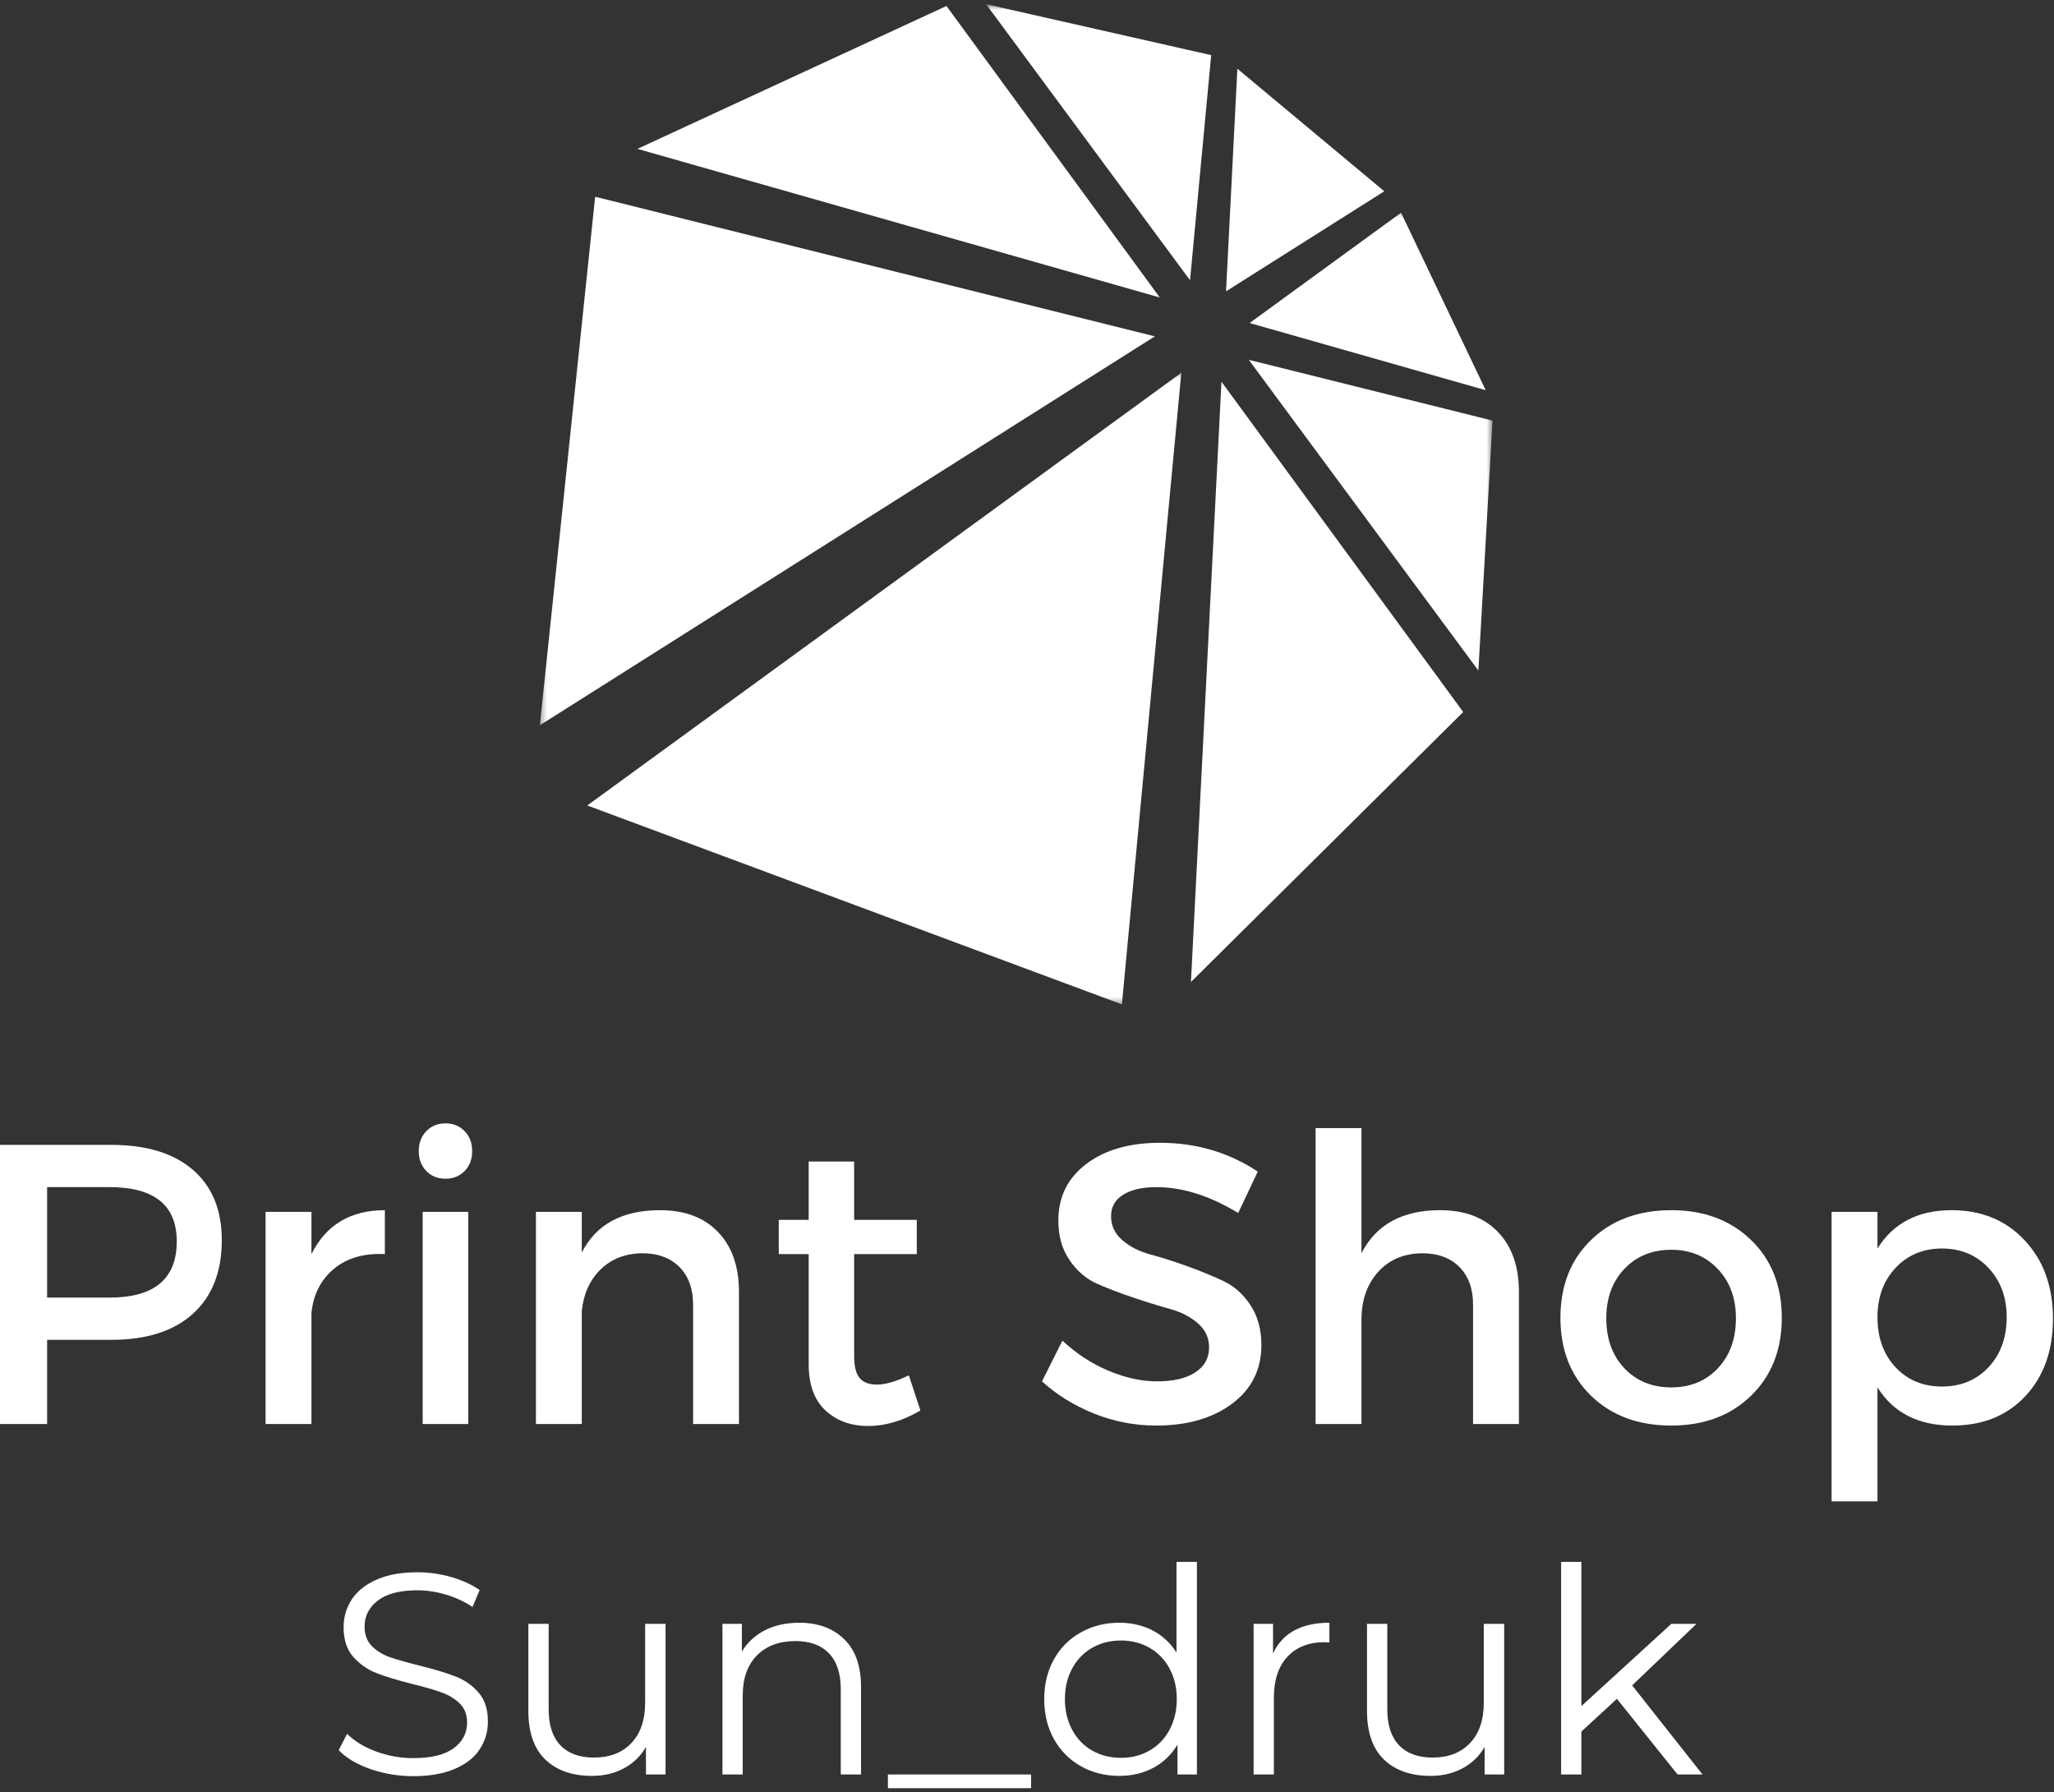
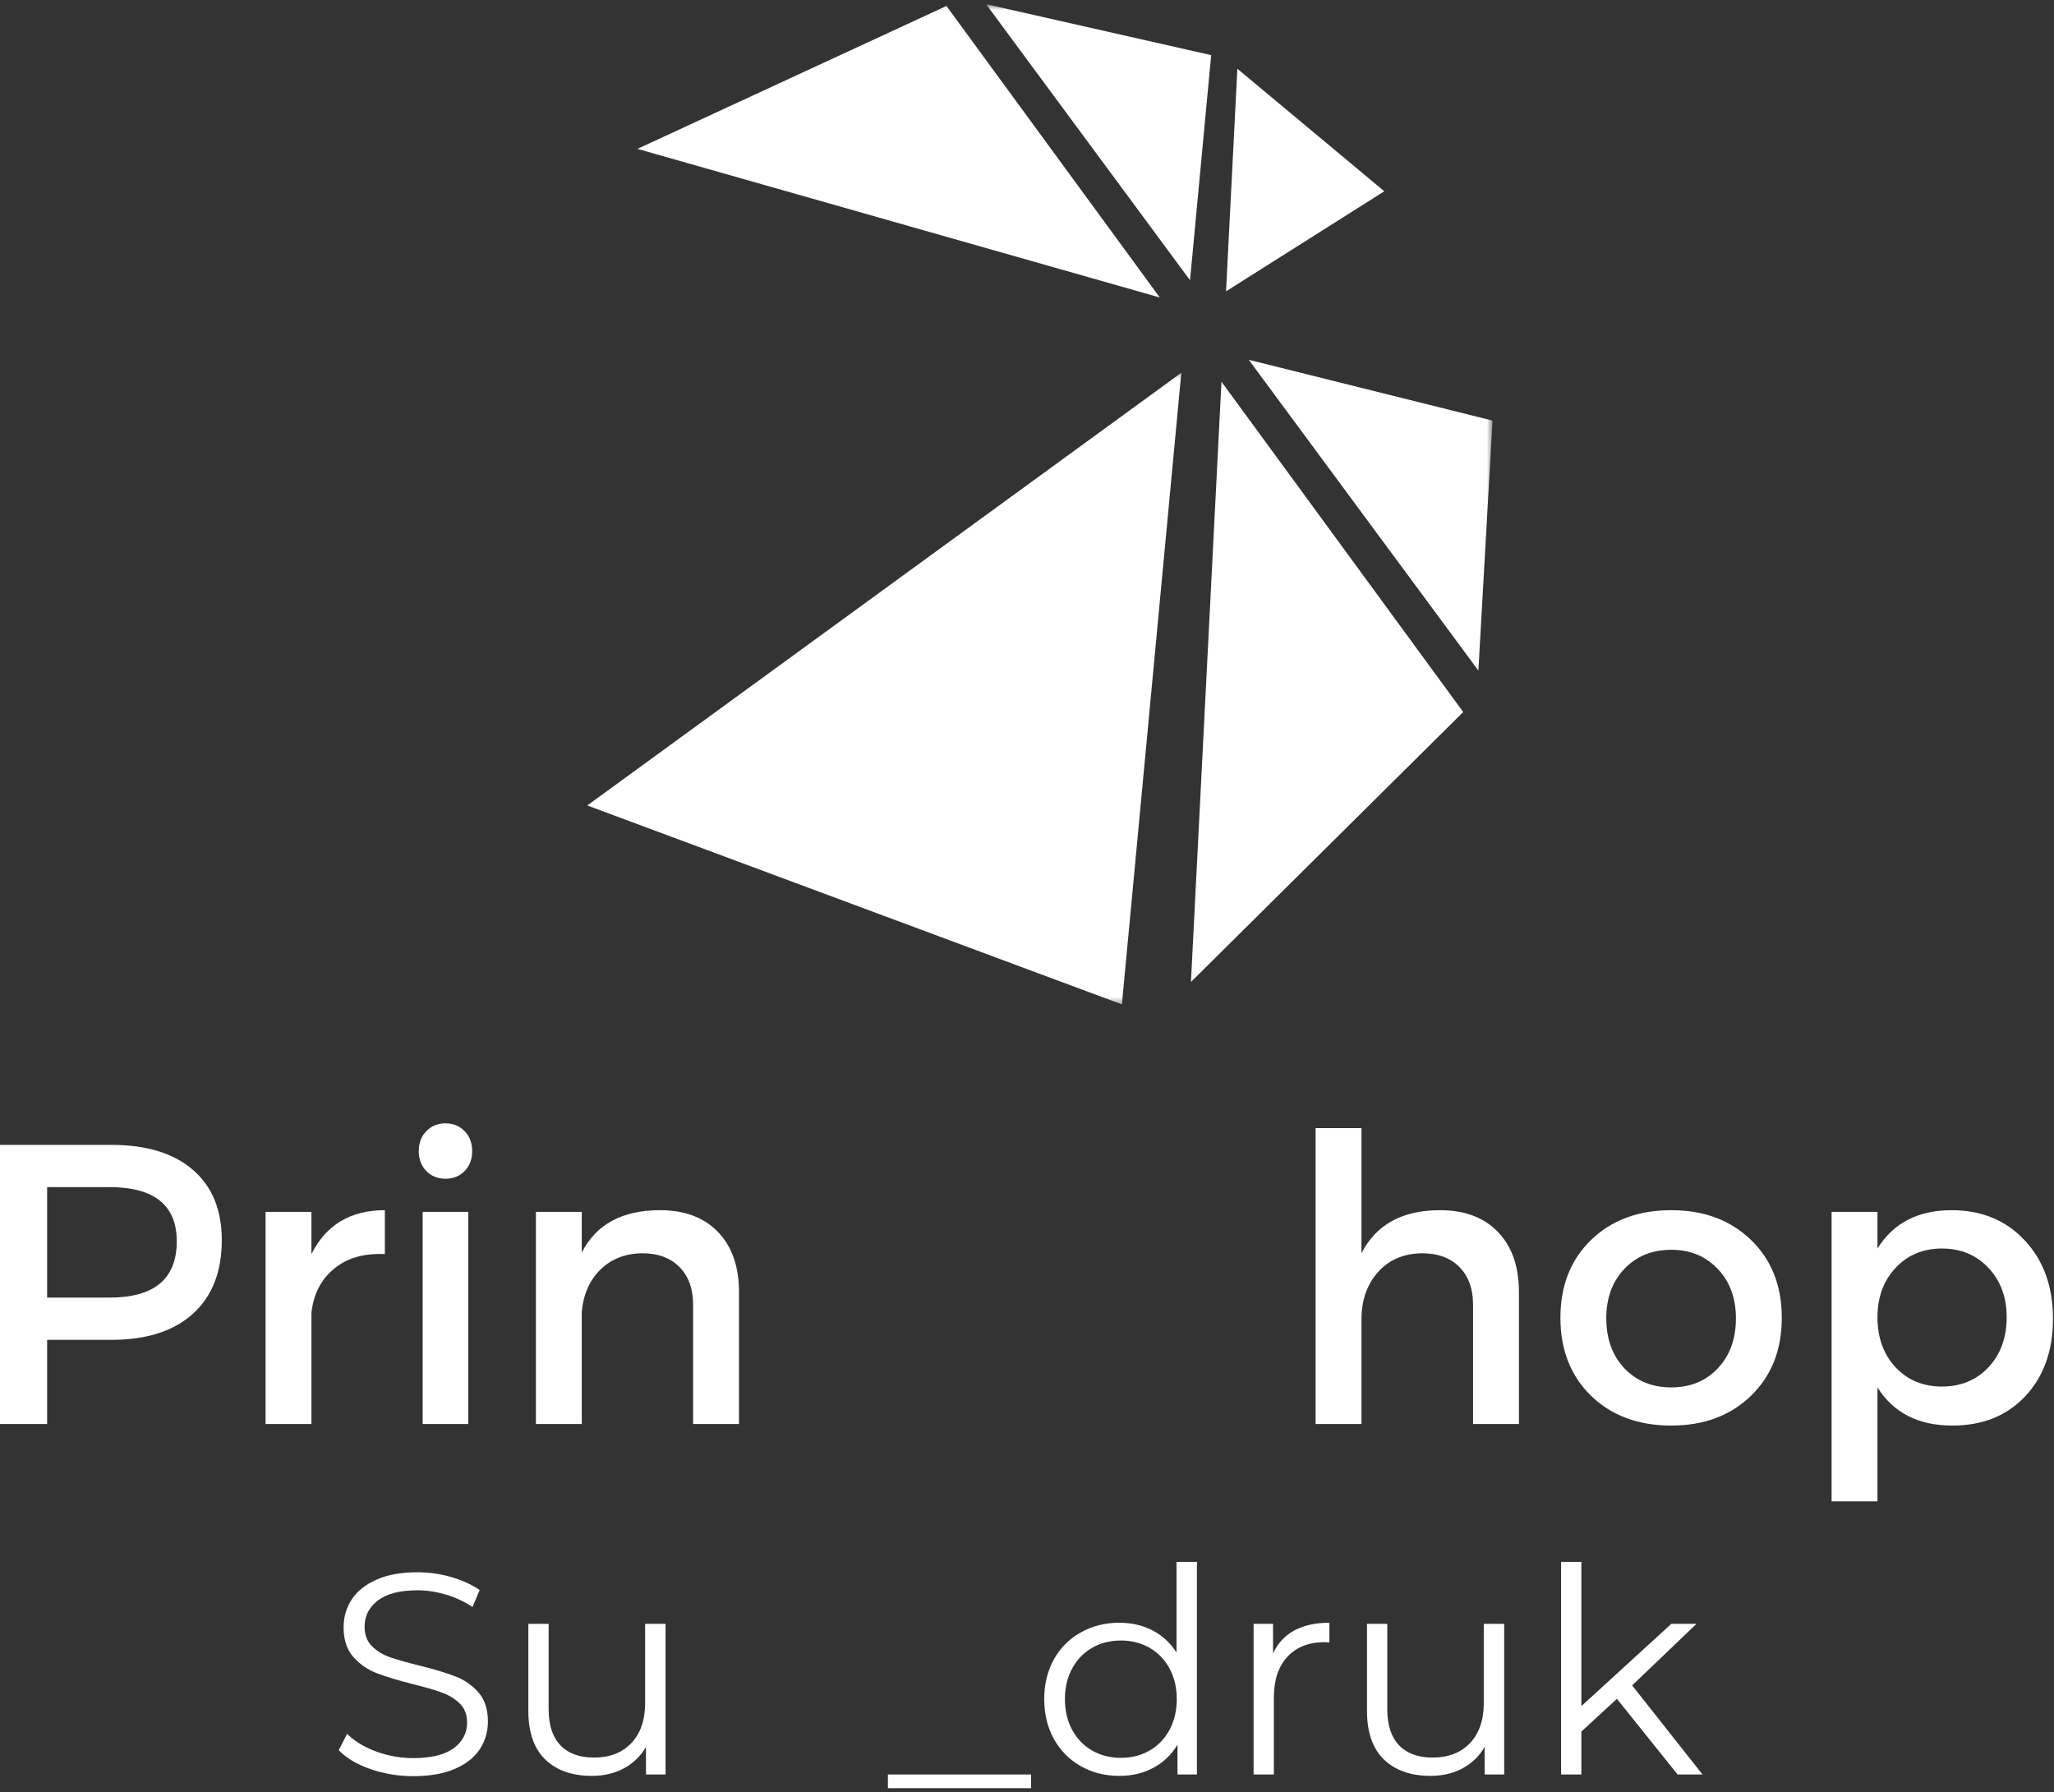
<svg xmlns="http://www.w3.org/2000/svg" width="306" height="267" viewBox="0 0 306 267" fill="none">
  <rect x="0" y="0" width="306" height="267" fill="#333333" stroke="none" />
  <path d="M141.001 0.891L94.965 22.177L172.783 44.318L141.001 0.891Z" fill="white" />
  <mask id="mask0_604_895" style="mask-type:luminance" maskUnits="userSpaceOnUse" x="80" y="28" width="94" height="81">
-     <path d="M80.371 28.666H173.225V108.667H80.371V28.666Z" fill="white" />
-   </mask>
+     </mask>
  <g mask="url(#mask0_604_895)">
    <path d="M80.428 108.042L172.043 50.109L88.663 29.307L80.428 108.042Z" fill="white" />
  </g>
  <path d="M182.652 43.401L206.23 28.495L184.34 10.24L182.652 43.401Z" fill="white" />
  <mask id="mask1_604_895" style="mask-type:luminance" maskUnits="userSpaceOnUse" x="146" y="0" width="36" height="42">
    <path d="M146.559 0.62H181.225V42H146.559V0.62Z" fill="white" />
  </mask>
  <g mask="url(#mask1_604_895)">
    <path d="M180.439 8.213L146.902 0.62L177.288 41.75L180.439 8.213Z" fill="white" />
  </g>
  <mask id="mask2_604_895" style="mask-type:luminance" maskUnits="userSpaceOnUse" x="86" y="55" width="92" height="95">
    <path d="M86.559 55.334H177.225V149.62H86.559V55.334Z" fill="white" />
  </mask>
  <g mask="url(#mask2_604_895)">
    <path d="M175.991 55.531L87.491 119.99L167.137 149.625L175.991 55.531Z" fill="white" />
  </g>
  <mask id="mask3_604_895" style="mask-type:luminance" maskUnits="userSpaceOnUse" x="185" y="31" width="38" height="29">
-     <path d="M185.226 31.334H222.371V59.334H185.226V31.334Z" fill="white" />
-   </mask>
+     </mask>
  <g mask="url(#mask3_604_895)">
    <path d="M186.163 48.12L221.335 58.13L208.726 31.688L186.163 48.12Z" fill="white" />
  </g>
  <mask id="mask4_604_895" style="mask-type:luminance" maskUnits="userSpaceOnUse" x="185" y="52" width="38" height="49">
    <path d="M185.226 52.666H222.371V100.667H185.226V52.666Z" fill="white" />
  </mask>
  <g mask="url(#mask4_604_895)">
    <path d="M220.246 99.896L222.356 62.656L186.038 53.599L220.246 99.896Z" fill="white" />
  </g>
  <path d="M181.971 56.865L177.424 146.287L217.986 106.068L181.971 56.865Z" fill="white" />
  <path d="M0 170.553H16.583C21.818 170.553 25.865 171.793 28.729 174.262C31.604 176.736 33.042 180.23 33.042 184.741C33.042 189.465 31.604 193.126 28.729 195.72C25.865 198.303 21.818 199.595 16.583 199.595H7.021V212.137H0V170.553ZM7.021 176.845V193.303H16.292C22.984 193.303 26.333 190.512 26.333 184.928C26.333 179.543 22.984 176.845 16.292 176.845H7.021Z" fill="white" />
  <path d="M46.397 180.532V186.824C48.574 182.465 52.22 180.282 57.334 180.282V186.824C54.209 186.673 51.673 187.407 49.73 189.032C47.782 190.657 46.673 192.855 46.397 195.616V212.136H39.563V180.532H46.397Z" fill="white" />
  <path d="M63.511 168.511C64.261 167.735 65.209 167.345 66.365 167.345C67.516 167.345 68.469 167.735 69.219 168.511C69.969 169.277 70.344 170.272 70.344 171.491C70.344 172.688 69.969 173.673 69.219 174.449C68.469 175.215 67.516 175.595 66.365 175.595C65.209 175.595 64.261 175.215 63.511 174.449C62.761 173.673 62.386 172.688 62.386 171.491C62.386 170.272 62.761 169.277 63.511 168.511ZM69.761 212.136H62.969V180.532H69.761V212.136Z" fill="white" />
  <path d="M98.32 180.282C102.013 180.282 104.893 181.366 106.966 183.532C109.049 185.688 110.091 188.668 110.091 192.47V212.136H103.257V194.366C103.257 191.991 102.58 190.126 101.237 188.761C99.888 187.386 98.028 186.699 95.653 186.699C93.122 186.741 91.054 187.553 89.445 189.136C87.846 190.72 86.924 192.782 86.674 195.324V212.136H79.841V180.532H86.674V186.595C88.81 182.386 92.695 180.282 98.32 180.282Z" fill="white" />
-   <path d="M135.394 204.886L137.123 210.116C134.508 211.657 131.914 212.428 129.331 212.428C126.758 212.428 124.644 211.657 122.977 210.116C121.31 208.574 120.477 206.277 120.477 203.22V186.824H116.019V181.72H120.477V173.032H127.248V181.72H136.581V186.824H127.248V201.97C127.248 203.553 127.524 204.668 128.081 205.303C128.633 205.944 129.487 206.261 130.644 206.261C131.904 206.261 133.487 205.803 135.394 204.886Z" fill="white" />
-   <path d="M172.816 170.241C178.201 170.241 183.055 171.673 187.378 174.532L184.462 180.699C180.222 178.131 176.17 176.845 172.295 176.845C170.196 176.845 168.545 177.22 167.337 177.97C166.128 178.72 165.524 179.793 165.524 181.178C165.524 182.569 166.071 183.751 167.17 184.72C168.279 185.694 169.67 186.407 171.337 186.866C173.003 187.314 174.8 187.881 176.732 188.574C178.675 189.272 180.482 190.006 182.149 190.782C183.816 191.548 185.191 192.756 186.274 194.407C187.368 196.048 187.92 198.032 187.92 200.366C187.92 204.022 186.462 206.939 183.545 209.116C180.639 211.282 176.868 212.366 172.232 212.366C169.066 212.366 165.993 211.777 163.024 210.595C160.05 209.402 157.451 207.798 155.232 205.782L158.274 199.72C160.368 201.668 162.675 203.168 165.191 204.22C167.701 205.262 170.092 205.782 172.357 205.782C174.8 205.782 176.701 205.34 178.066 204.449C179.441 203.548 180.128 202.303 180.128 200.72C180.128 199.303 179.571 198.111 178.462 197.137C177.347 196.168 175.962 195.449 174.295 194.991C172.639 194.532 170.842 193.98 168.899 193.324C166.951 192.673 165.149 191.986 163.482 191.262C161.826 190.527 160.446 189.345 159.337 187.72C158.222 186.095 157.67 184.131 157.67 181.824C157.67 178.314 159.05 175.506 161.816 173.407C164.592 171.298 168.258 170.241 172.816 170.241Z" fill="white" />
  <path d="M214.537 180.282C218.214 180.282 221.089 181.366 223.162 183.532C225.245 185.689 226.287 188.668 226.287 192.47V212.137H219.453V194.366C219.453 191.991 218.776 190.126 217.433 188.762C216.084 187.387 214.224 186.699 211.849 186.699C209.084 186.741 206.891 187.689 205.266 189.532C203.641 191.366 202.828 193.715 202.828 196.574V212.137H195.995V168.053H202.828V186.699C205.006 182.423 208.912 180.282 214.537 180.282Z" fill="white" />
  <path d="M248.989 180.282C253.848 180.282 257.806 181.761 260.864 184.72C263.916 187.668 265.447 191.532 265.447 196.324C265.447 201.09 263.916 204.959 260.864 207.928C257.806 210.886 253.848 212.366 248.989 212.366C244.072 212.366 240.082 210.886 237.03 207.928C233.989 204.959 232.468 201.09 232.468 196.324C232.468 191.532 233.989 187.668 237.03 184.72C240.082 181.761 244.072 180.282 248.989 180.282ZM248.989 186.178C246.124 186.178 243.791 187.131 241.989 189.032C240.197 190.923 239.301 193.376 239.301 196.386C239.301 199.444 240.197 201.923 241.989 203.824C243.791 205.73 246.119 206.678 248.968 206.678C251.827 206.678 254.145 205.73 255.926 203.824C257.718 201.923 258.614 199.444 258.614 196.386C258.614 193.376 257.707 190.923 255.905 189.032C254.098 187.131 251.791 186.178 248.989 186.178Z" fill="white" />
  <path d="M290.742 180.282C295.211 180.282 298.846 181.782 301.638 184.782C304.44 187.772 305.846 191.657 305.846 196.449C305.846 201.199 304.477 205.043 301.742 207.97C299.003 210.902 295.378 212.366 290.867 212.366C285.794 212.366 282.076 210.47 279.701 206.678V223.657H272.867V180.532H279.701V185.991C282.076 182.188 285.753 180.282 290.742 180.282ZM282.388 203.678C284.19 205.595 286.497 206.553 289.305 206.553C292.122 206.553 294.435 205.595 296.242 203.678C298.044 201.751 298.951 199.261 298.951 196.22C298.951 193.251 298.044 190.803 296.242 188.886C294.435 186.959 292.122 185.991 289.305 185.991C286.497 185.991 284.19 186.959 282.388 188.886C280.596 190.803 279.701 193.251 279.701 196.22C279.701 199.261 280.596 201.751 282.388 203.678Z" fill="white" />
  <path d="M61.564 264.595C59.34 264.595 57.21 264.241 55.168 263.532C53.137 262.824 51.569 261.886 50.46 260.72L51.71 258.282C52.778 259.366 54.21 260.241 56.002 260.907C57.804 261.574 59.658 261.907 61.564 261.907C64.231 261.907 66.231 261.423 67.564 260.449C68.908 259.465 69.585 258.188 69.585 256.616C69.585 255.423 69.215 254.47 68.481 253.761C67.757 253.053 66.866 252.511 65.814 252.136C64.772 251.751 63.314 251.324 61.439 250.866C59.189 250.298 57.387 249.751 56.043 249.22C54.71 248.694 53.564 247.886 52.606 246.803C51.658 245.72 51.189 244.256 51.189 242.407C51.189 240.907 51.585 239.543 52.377 238.303C53.179 237.069 54.403 236.084 56.043 235.345C57.694 234.595 59.741 234.22 62.189 234.22C63.898 234.22 65.569 234.459 67.21 234.928C68.845 235.402 70.262 236.048 71.46 236.866L70.397 239.386C69.147 238.569 67.804 237.949 66.377 237.532C64.96 237.116 63.564 236.907 62.189 236.907C59.575 236.907 57.611 237.418 56.293 238.428C54.97 239.444 54.314 240.741 54.314 242.324C54.314 243.522 54.673 244.485 55.398 245.22C56.116 245.944 57.028 246.501 58.127 246.886C59.22 247.261 60.694 247.678 62.543 248.136C64.736 248.678 66.507 249.215 67.856 249.741C69.2 250.256 70.34 251.048 71.272 252.116C72.215 253.188 72.689 254.631 72.689 256.449C72.689 257.965 72.283 259.34 71.481 260.574C70.674 261.813 69.429 262.793 67.752 263.511C66.069 264.235 64.007 264.595 61.564 264.595Z" fill="white" />
  <path d="M99.151 241.907V264.345H96.235V260.241C95.443 261.616 94.344 262.678 92.943 263.428C91.552 264.178 89.964 264.553 88.172 264.553C85.24 264.553 82.927 263.741 81.235 262.116C79.552 260.48 78.714 258.074 78.714 254.907V241.907H81.735V254.616C81.735 256.98 82.318 258.772 83.485 259.991C84.651 261.215 86.318 261.824 88.485 261.824C90.829 261.824 92.683 261.11 94.047 259.678C95.422 258.235 96.11 256.235 96.11 253.678V241.907H99.151Z" fill="white" />
-   <path d="M119.067 241.74C121.869 241.74 124.109 242.563 125.776 244.199C127.442 245.824 128.276 248.199 128.276 251.324V264.344H125.255V251.636C125.255 249.303 124.672 247.527 123.505 246.303C122.338 245.084 120.672 244.469 118.505 244.469C116.088 244.469 114.172 245.188 112.755 246.615C111.349 248.048 110.651 250.032 110.651 252.574V264.344H107.63V241.907H110.526V246.032C111.343 244.673 112.484 243.615 113.942 242.865C115.411 242.115 117.119 241.74 119.067 241.74Z" fill="white" />
  <path d="M132.279 264.345H153.613V266.386H132.279V264.345Z" fill="white" />
  <path d="M178.315 232.678V264.344H175.42V259.907C174.503 261.423 173.295 262.574 171.795 263.365C170.305 264.157 168.628 264.553 166.753 264.553C164.638 264.553 162.732 264.074 161.024 263.115C159.315 262.146 157.972 260.792 157.003 259.053C156.045 257.318 155.565 255.339 155.565 253.115C155.565 250.907 156.045 248.938 157.003 247.199C157.972 245.464 159.315 244.126 161.024 243.178C162.732 242.219 164.638 241.74 166.753 241.74C168.571 241.74 170.211 242.115 171.67 242.865C173.138 243.615 174.341 244.719 175.274 246.178V232.678H178.315ZM167.003 261.865C168.571 261.865 169.987 261.506 171.253 260.782C172.513 260.063 173.508 259.032 174.232 257.699C174.951 256.355 175.315 254.824 175.315 253.115C175.315 251.407 174.951 249.886 174.232 248.553C173.508 247.219 172.513 246.193 171.253 245.469C169.987 244.751 168.571 244.386 167.003 244.386C165.404 244.386 163.972 244.751 162.711 245.469C161.446 246.193 160.451 247.219 159.732 248.553C159.008 249.886 158.649 251.407 158.649 253.115C158.649 254.824 159.008 256.355 159.732 257.699C160.451 259.032 161.446 260.063 162.711 260.782C163.972 261.506 165.404 261.865 167.003 261.865Z" fill="white" />
  <path d="M189.654 246.303C190.362 244.792 191.414 243.652 192.82 242.886C194.237 242.126 195.977 241.74 198.049 241.74V244.678L197.341 244.636C194.977 244.636 193.122 245.365 191.779 246.824C190.445 248.271 189.779 250.298 189.779 252.907V264.344H186.758V241.907H189.654V246.303Z" fill="white" />
  <path d="M224.092 241.907V264.345H221.175V260.241C220.383 261.616 219.285 262.678 217.883 263.428C216.493 264.178 214.904 264.553 213.113 264.553C210.18 264.553 207.868 263.741 206.175 262.116C204.493 260.48 203.654 258.074 203.654 254.907V241.907H206.675V254.616C206.675 256.98 207.258 258.772 208.425 259.991C209.592 261.215 211.258 261.824 213.425 261.824C215.769 261.824 217.623 261.11 218.988 259.678C220.363 258.235 221.05 256.235 221.05 253.678V241.907H224.092Z" fill="white" />
  <path d="M240.883 253.074L235.591 257.949V264.344H232.57V232.678H235.591V254.157L248.987 241.907H252.737L243.154 251.074L253.633 264.344H249.924L240.883 253.074Z" fill="white" />
</svg>